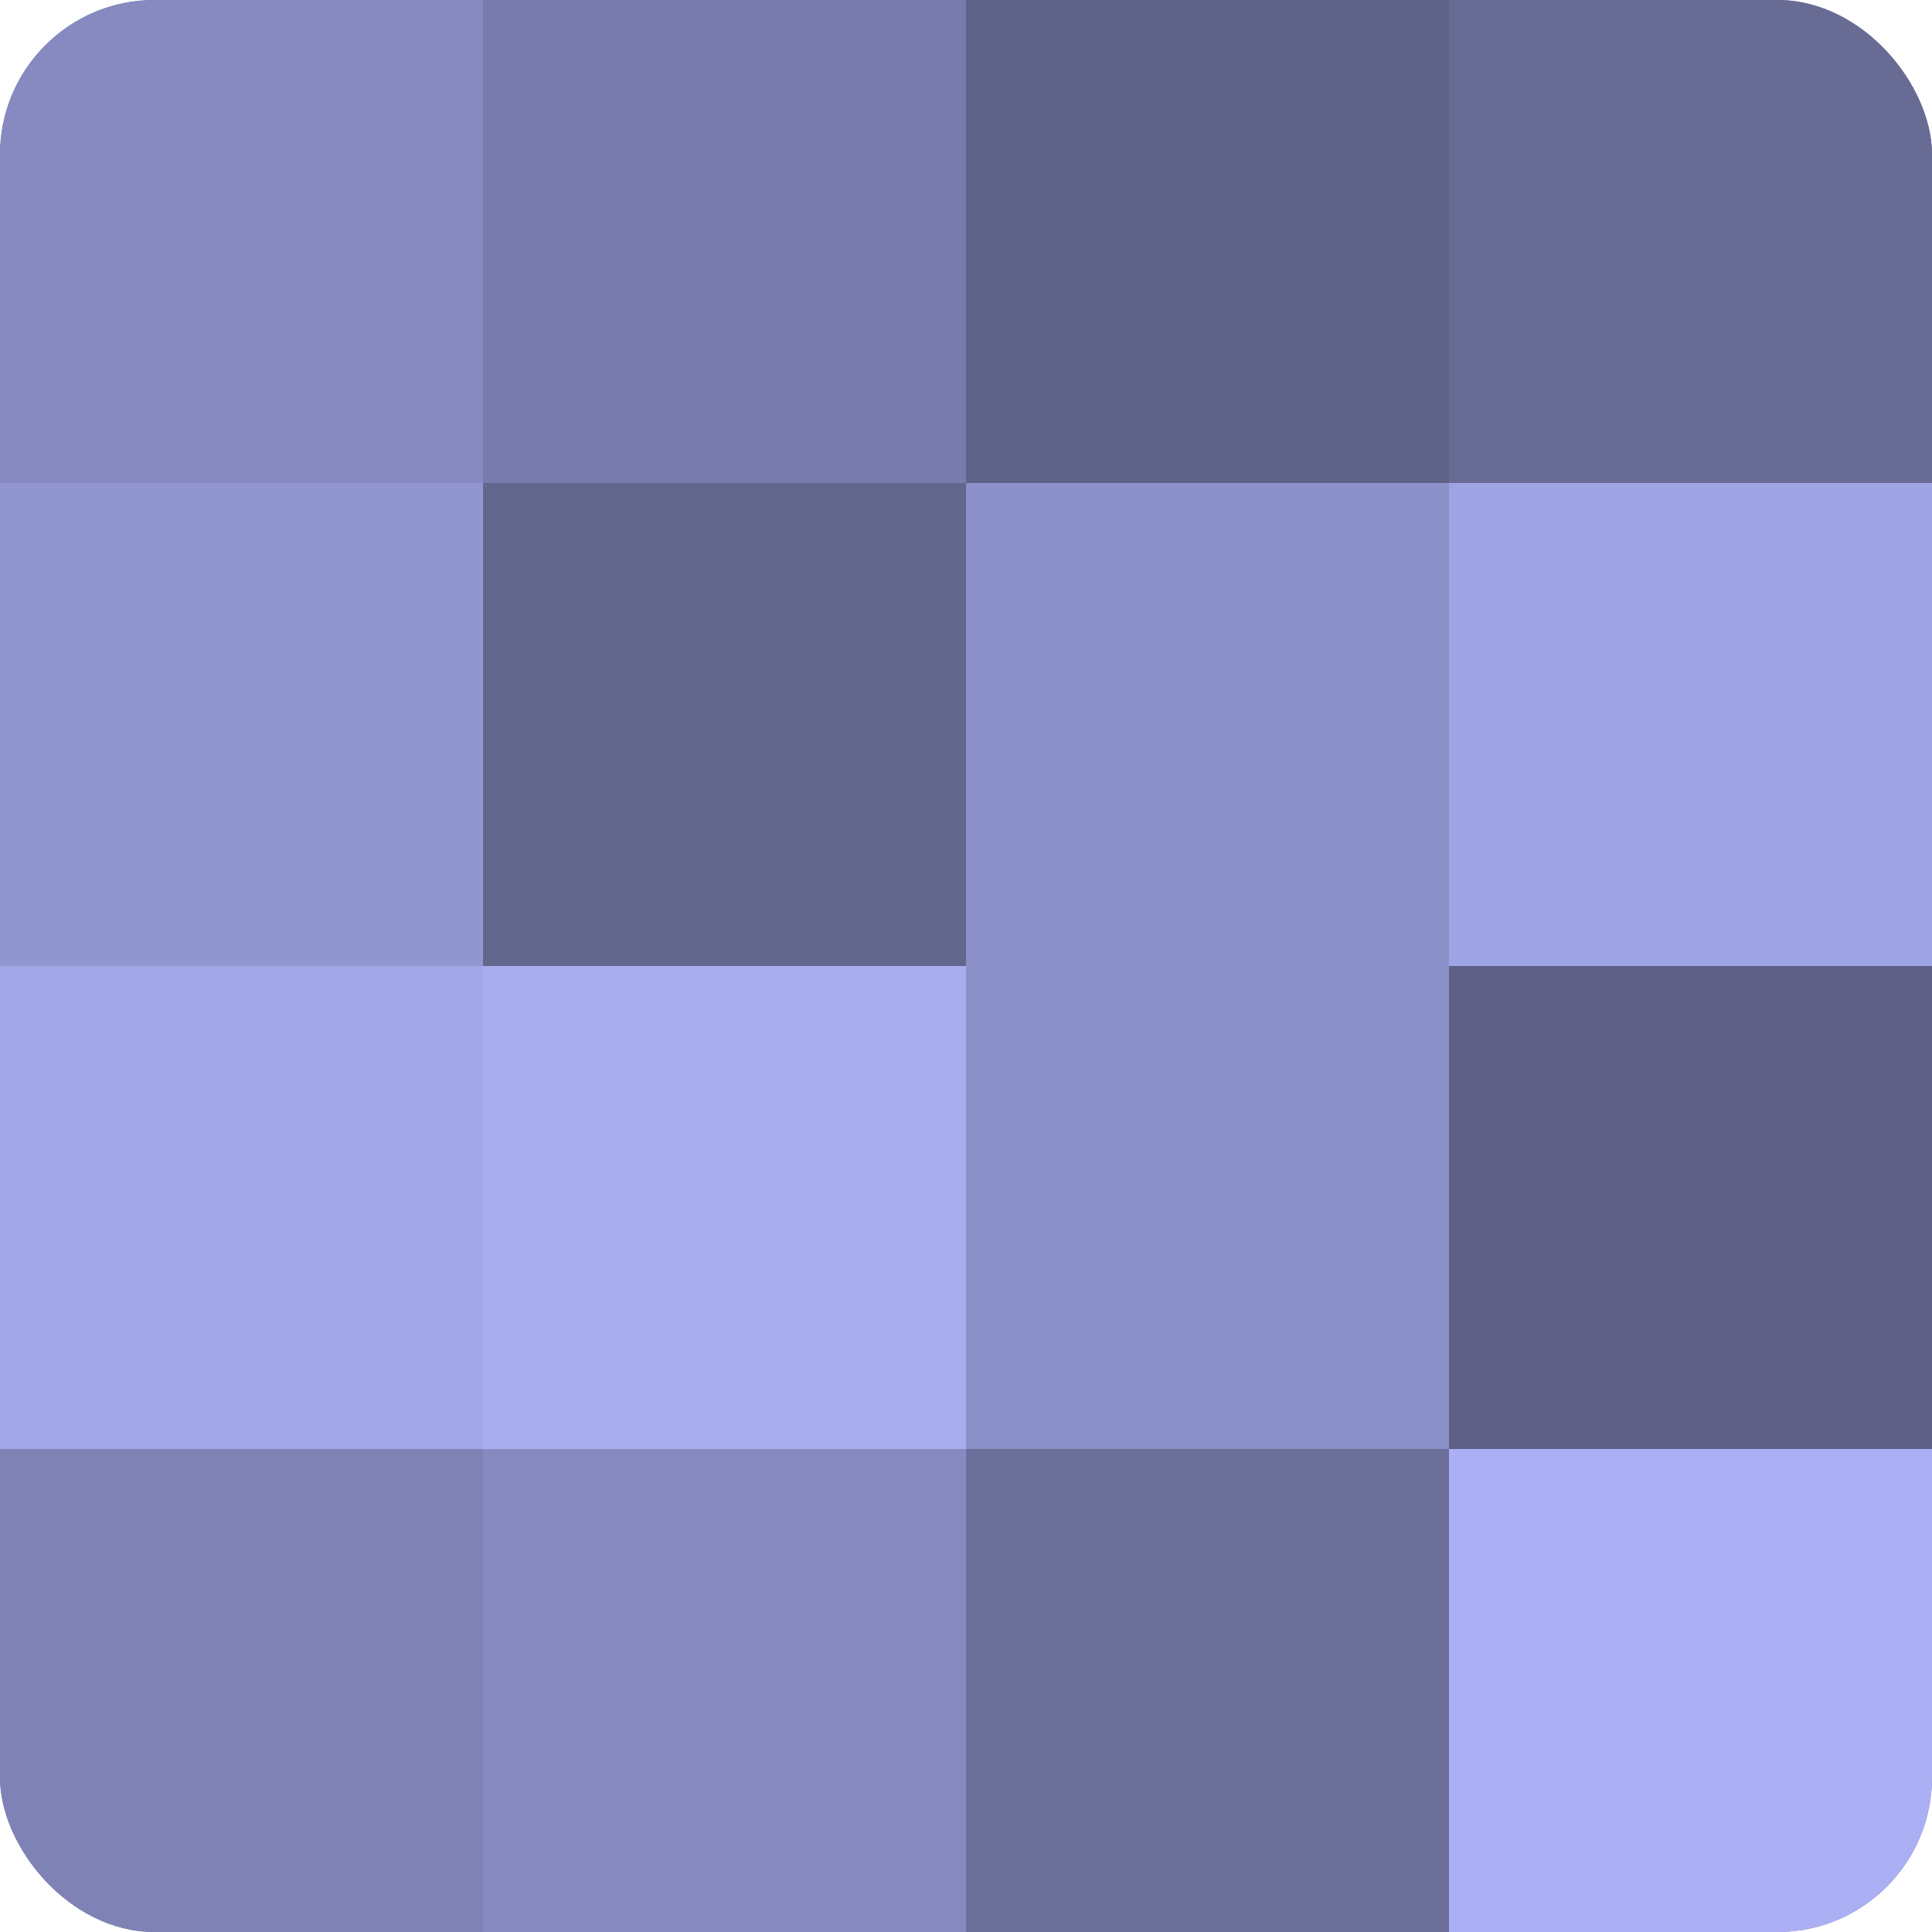
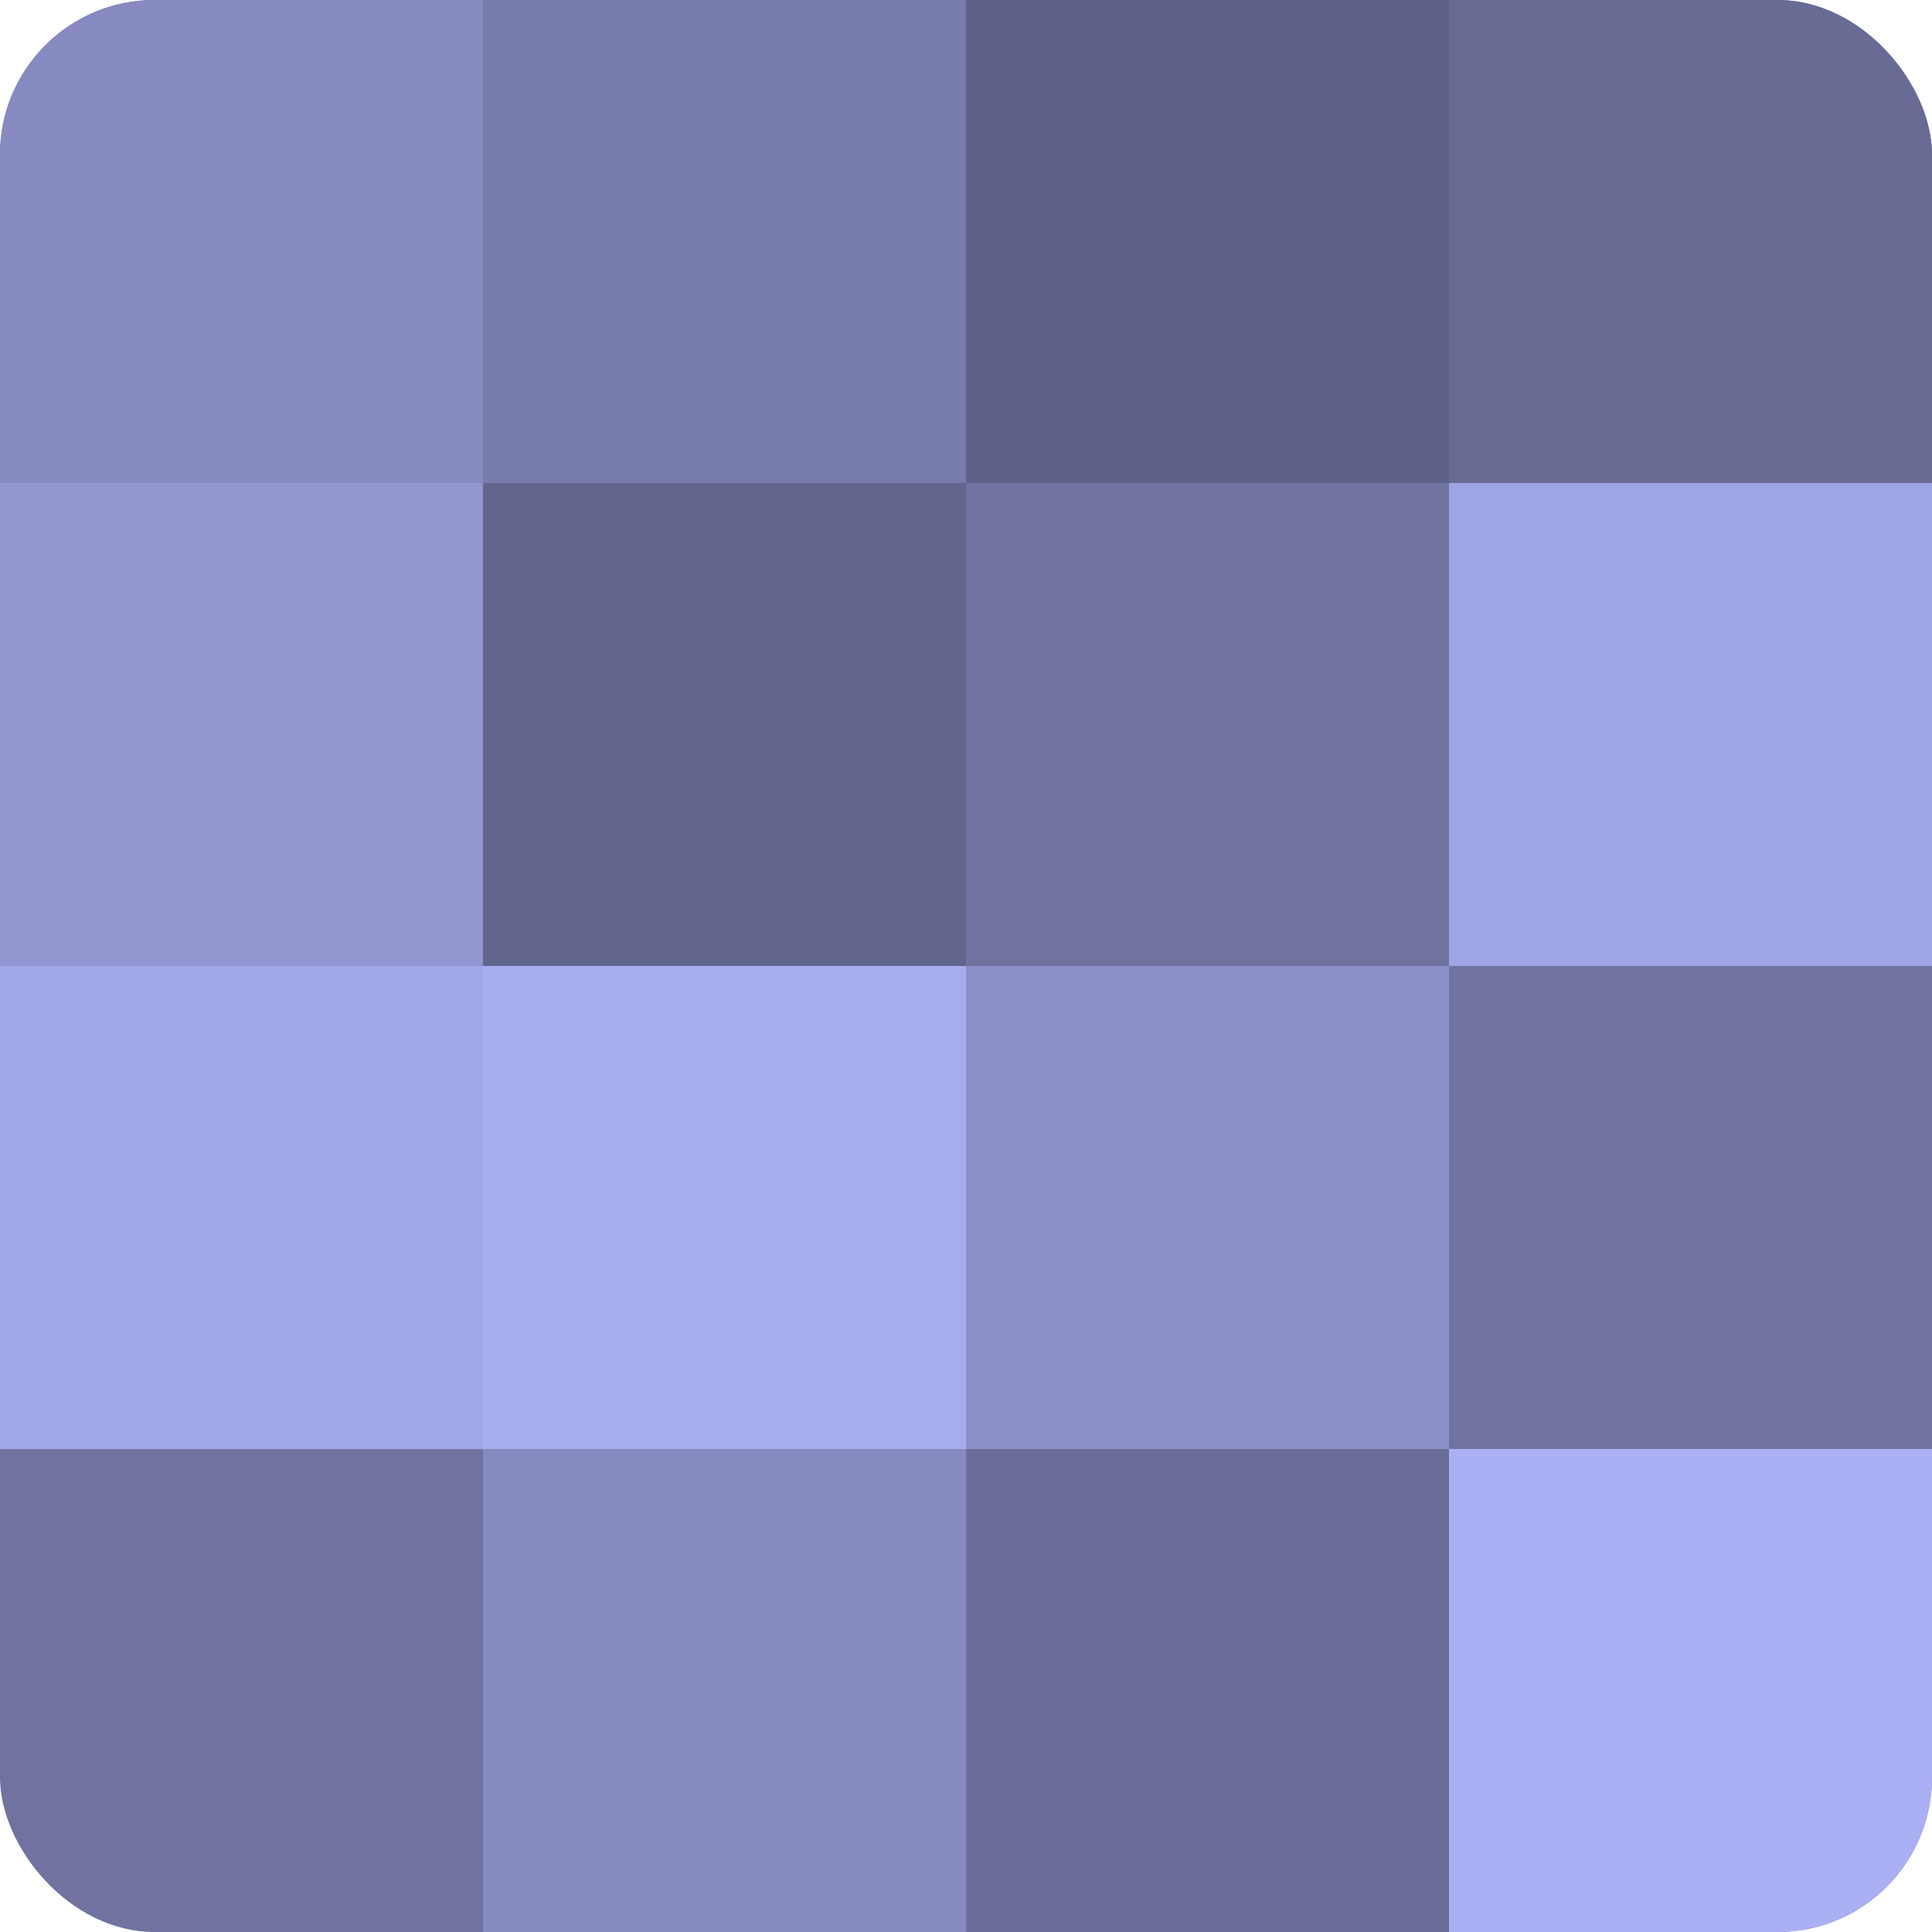
<svg xmlns="http://www.w3.org/2000/svg" width="60" height="60" viewBox="0 0 100 100" preserveAspectRatio="xMidYMid meet">
  <defs>
    <clipPath id="c" width="100" height="100">
      <rect width="100" height="100" rx="8" ry="8" />
    </clipPath>
  </defs>
  <g clip-path="url(#c)">
    <rect width="100" height="100" fill="#7073a0" />
    <rect width="25" height="25" fill="#868ac0" />
    <rect y="25" width="25" height="25" fill="#9296d0" />
    <rect y="50" width="25" height="25" fill="#a2a7e8" />
-     <rect y="75" width="25" height="25" fill="#7e82b4" />
    <rect x="25" width="25" height="25" fill="#787cac" />
    <rect x="25" y="25" width="25" height="25" fill="#62658c" />
    <rect x="25" y="50" width="25" height="25" fill="#a8adf0" />
    <rect x="25" y="75" width="25" height="25" fill="#868ac0" />
    <rect x="50" width="25" height="25" fill="#5f6288" />
-     <rect x="50" y="25" width="25" height="25" fill="#8c90c8" />
    <rect x="50" y="50" width="25" height="25" fill="#8c90c8" />
    <rect x="50" y="75" width="25" height="25" fill="#6a6e98" />
    <rect x="75" width="25" height="25" fill="#686b94" />
    <rect x="75" y="25" width="25" height="25" fill="#9fa4e4" />
-     <rect x="75" y="50" width="25" height="25" fill="#5d5f84" />
    <rect x="75" y="75" width="25" height="25" fill="#abaff4" />
  </g>
</svg>